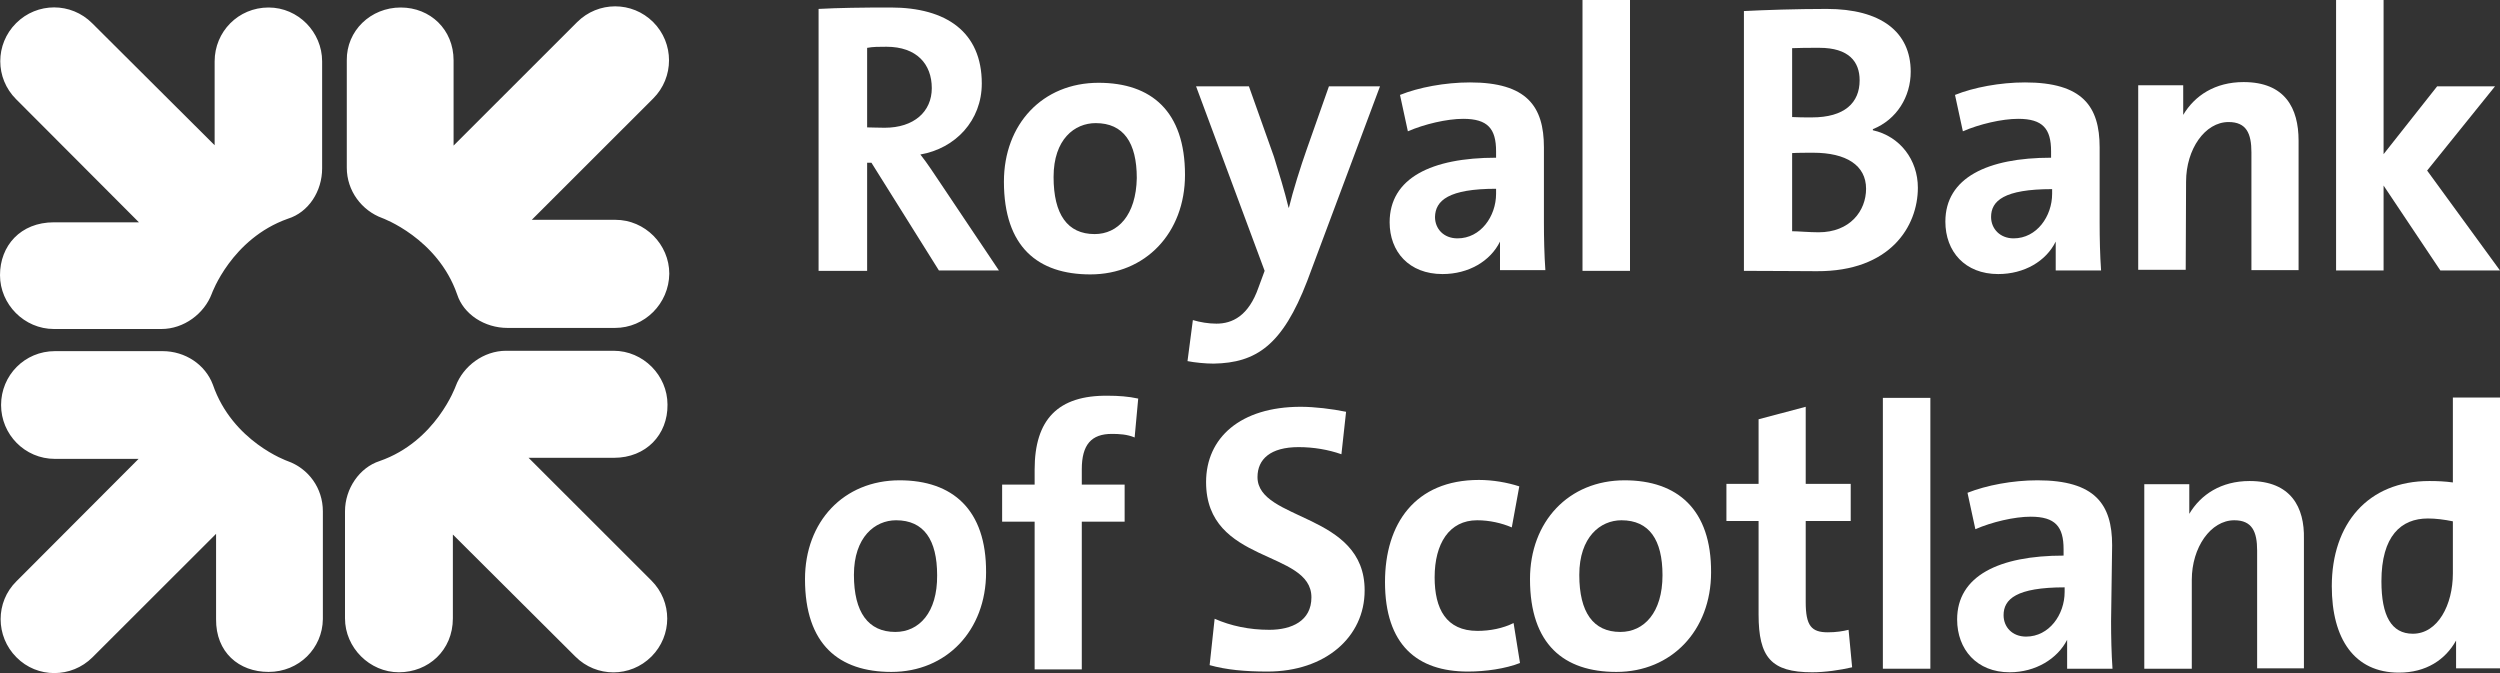
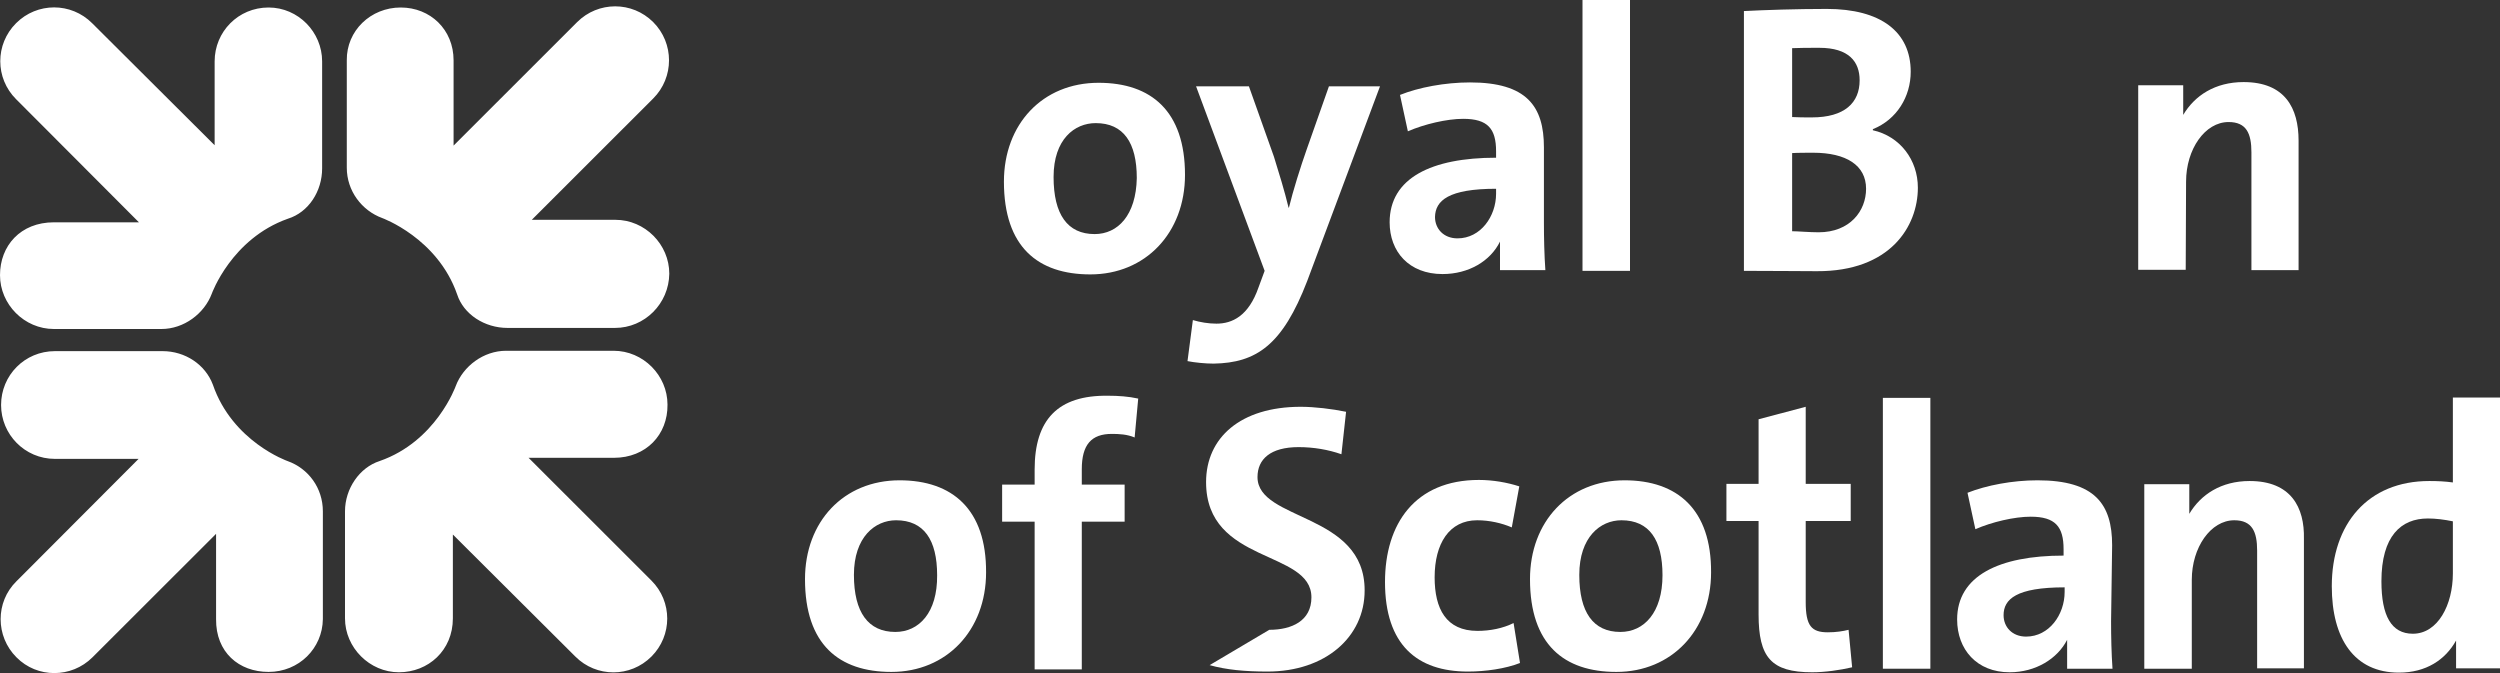
<svg xmlns="http://www.w3.org/2000/svg" width="130" height="35" viewBox="0 0 130 35" fill="none">
  <rect x="0" y="0" width="130" height="35" fill="#333333" stroke="none" />
  <path d="M14.969 11.374C12.034 12.414 11.013 15.271 11.013 15.271C10.623 16.31 9.564 17.108 8.394 17.108H2.804C1.263 17.108 0 15.828 0 14.306C0 12.785 1.059 11.56 2.804 11.56H7.224L0.836 5.158C-0.26 4.064 -0.26 2.301 0.836 1.206C1.931 0.111 3.696 0.111 4.791 1.206L11.161 7.552V3.192C11.161 1.651 12.387 0.39 13.966 0.39C15.507 0.39 16.751 1.67 16.751 3.192V8.758C16.751 9.946 16.046 11.04 14.969 11.374ZM13.966 34.94C12.424 34.94 11.217 33.919 11.236 32.194V27.759L4.81 34.179C3.714 35.274 1.931 35.274 0.854 34.179C-0.241 33.084 -0.241 31.303 0.854 30.227L7.206 23.862H2.86C1.281 23.862 0.056 22.582 0.056 21.06C0.056 19.52 1.281 18.259 2.86 18.259H8.45C9.639 18.259 10.679 18.964 11.069 20.003C12.09 22.971 14.95 23.974 14.95 23.974C16.046 24.363 16.789 25.384 16.789 26.59V32.194C16.77 33.715 15.544 34.94 13.966 34.94ZM31.924 23.806H27.486L33.874 30.189C34.97 31.284 34.97 33.047 33.874 34.142C32.779 35.237 31.014 35.237 29.919 34.142L23.549 27.796V32.156C23.549 33.826 22.267 34.958 20.744 34.958C19.221 34.958 17.94 33.678 17.94 32.156V26.59C17.94 25.402 18.701 24.308 19.741 23.974C22.676 22.953 23.697 20.077 23.697 20.077C24.087 19.038 25.146 18.24 26.316 18.24H31.906C33.447 18.24 34.71 19.52 34.71 21.042C34.729 22.6 33.596 23.806 31.924 23.806ZM31.98 17.052H26.39C25.201 17.052 24.106 16.347 23.771 15.308C22.75 12.376 19.871 11.337 19.871 11.337C18.813 10.948 18.033 9.927 18.033 8.721V3.136C18.014 1.596 19.277 0.39 20.837 0.39C22.379 0.39 23.586 1.54 23.586 3.136V7.571L30.011 1.15C31.107 0.056 32.871 0.056 33.967 1.15C35.063 2.245 35.063 4.027 33.967 5.121L27.653 11.43H31.999C33.54 11.43 34.803 12.71 34.803 14.232C34.784 15.791 33.521 17.052 31.98 17.052Z" fill="white" />
-   <path d="M45.314 8.461L48.824 14.065H51.944L48.899 9.519C48.583 9.055 48.23 8.498 47.859 8.034C49.679 7.719 51.053 6.272 51.053 4.342C51.053 1.67 49.214 0.39 46.317 0.39C44.813 0.39 43.587 0.408 42.566 0.464V14.084H45.091V8.461H45.314ZM45.11 2.486C45.37 2.431 45.741 2.431 46.094 2.431C47.673 2.431 48.453 3.34 48.453 4.583C48.453 5.808 47.524 6.643 46.001 6.643C45.611 6.643 45.277 6.624 45.091 6.624V2.486H45.11Z" fill="white" />
  <path d="M57.126 4.305C54.21 4.305 52.204 6.457 52.204 9.445C52.204 12.84 53.969 14.269 56.699 14.269C59.559 14.269 61.62 12.117 61.62 9.092C61.62 5.789 59.874 4.305 57.126 4.305ZM56.921 12.172C55.51 12.172 54.786 11.152 54.786 9.203C54.786 7.237 55.881 6.402 56.977 6.402C58.426 6.402 59.113 7.422 59.113 9.259C59.076 11.189 58.129 12.172 56.921 12.172Z" fill="white" />
  <path d="M67.971 14.622L71.76 4.49H69.104L67.953 7.756C67.637 8.647 67.229 9.946 67.024 10.799H67.006C66.801 9.946 66.504 8.981 66.244 8.146L64.944 4.49H62.196L65.761 14.084L65.446 14.937C64.926 16.44 64.071 16.83 63.254 16.83C62.846 16.83 62.4 16.756 62.029 16.644L61.75 18.778C62.121 18.852 62.679 18.908 63.106 18.908C65.334 18.871 66.69 17.943 67.971 14.622Z" fill="white" />
  <path d="M75.01 14.251C76.366 14.251 77.499 13.582 78 12.562V14.046H80.359C80.303 13.267 80.284 12.358 80.284 11.579V7.663C80.284 5.529 79.393 4.286 76.44 4.286C75.14 4.286 73.766 4.546 72.8 4.936L73.209 6.828C74.063 6.457 75.233 6.179 76.087 6.179C77.369 6.179 77.796 6.698 77.796 7.867V8.201C74.434 8.201 72.261 9.259 72.261 11.56C72.261 13.082 73.264 14.251 75.01 14.251ZM77.796 9.816V10.075C77.796 11.245 76.997 12.395 75.79 12.395C75.066 12.395 74.62 11.894 74.62 11.282C74.639 10.428 75.326 9.816 77.796 9.816Z" fill="white" />
  <path d="M84.76 0H82.29V14.084H84.76V0Z" fill="white" />
  <path d="M99.729 9.76C99.729 8.313 98.8 7.088 97.389 6.773V6.717C98.633 6.216 99.357 5.028 99.357 3.73C99.357 1.651 97.797 0.464 94.993 0.464C93.414 0.464 91.761 0.52 90.684 0.575V14.084C92.319 14.084 93.619 14.102 94.473 14.102C98.299 14.121 99.729 11.764 99.729 9.76ZM93.191 2.505C93.6 2.486 94.046 2.486 94.603 2.486C96.144 2.486 96.701 3.21 96.701 4.175C96.701 5.344 95.921 6.105 94.213 6.105C93.804 6.105 93.507 6.105 93.191 6.086V2.505ZM93.191 7.96C93.451 7.942 94.12 7.942 94.287 7.942C95.996 7.942 97.036 8.591 97.036 9.816C97.036 10.966 96.2 12.079 94.566 12.079C94.101 12.079 93.47 12.024 93.191 12.024V7.96Z" fill="white" />
-   <path d="M101.159 11.523C101.159 13.082 102.18 14.251 103.907 14.251C105.263 14.251 106.396 13.582 106.897 12.562V14.065H109.256C109.2 13.286 109.181 12.376 109.181 11.597V7.663C109.181 5.529 108.29 4.286 105.3 4.286C104 4.286 102.626 4.546 101.66 4.936L102.069 6.828C102.923 6.457 104.093 6.179 104.947 6.179C106.229 6.179 106.656 6.698 106.656 7.867V8.201C103.35 8.201 101.159 9.241 101.159 11.523ZM106.711 10.075C106.711 11.245 105.913 12.395 104.706 12.395C104 12.395 103.536 11.894 103.536 11.282C103.536 10.447 104.204 9.834 106.711 9.834V10.075Z" fill="white" />
  <path d="M113.676 9.445C113.676 7.756 114.66 6.346 115.886 6.346C116.814 6.346 117.074 6.94 117.074 7.923V14.046H119.526V7.311C119.526 5.622 118.82 4.268 116.666 4.268C115.18 4.268 114.121 4.973 113.527 5.975V4.435H111.187V14.028H113.657L113.676 9.445Z" fill="white" />
-   <path d="M123.946 9.649L126.899 14.065H130L126.211 8.869L129.74 4.49H126.731L123.946 8.016V0H121.476V14.065H123.946V9.649Z" fill="white" />
  <path d="M46.781 24.976C43.866 24.976 41.86 27.128 41.86 30.115C41.86 33.511 43.624 34.94 46.354 34.94C49.214 34.94 51.276 32.787 51.276 29.763C51.294 26.497 49.53 24.976 46.781 24.976ZM46.559 32.861C45.147 32.861 44.404 31.841 44.404 29.893C44.404 27.926 45.5 27.054 46.596 27.054C48.044 27.054 48.731 28.074 48.731 29.911C48.75 31.86 47.784 32.861 46.559 32.861Z" fill="white" />
  <path d="M53.801 24.419V25.198H52.111V27.128H53.801V34.81H56.253V27.128H58.481V25.198H56.253V24.4C56.253 23.12 56.754 22.563 57.813 22.563C58.184 22.563 58.611 22.582 59.001 22.749L59.187 20.726C58.686 20.615 58.147 20.578 57.627 20.578C55.009 20.541 53.801 21.821 53.801 24.419Z" fill="white" />
-   <path d="M65.39 24.808C65.39 23.881 66.059 23.25 67.526 23.25C68.306 23.25 69.067 23.38 69.754 23.621L69.996 21.413C69.271 21.264 68.361 21.153 67.637 21.153C64.499 21.153 62.716 22.767 62.716 25.068C62.716 29.355 68.194 28.575 68.194 31.062C68.194 32.286 67.173 32.75 66.003 32.75C64.963 32.75 63.997 32.546 63.161 32.175L62.901 34.587C63.756 34.828 64.74 34.921 65.91 34.921C68.919 34.921 70.961 33.121 70.961 30.709C70.98 26.645 65.39 27.109 65.39 24.808Z" fill="white" />
+   <path d="M65.39 24.808C65.39 23.881 66.059 23.25 67.526 23.25C68.306 23.25 69.067 23.38 69.754 23.621L69.996 21.413C69.271 21.264 68.361 21.153 67.637 21.153C64.499 21.153 62.716 22.767 62.716 25.068C62.716 29.355 68.194 28.575 68.194 31.062C68.194 32.286 67.173 32.75 66.003 32.75L62.901 34.587C63.756 34.828 64.74 34.921 65.91 34.921C68.919 34.921 70.961 33.121 70.961 30.709C70.98 26.645 65.39 27.109 65.39 24.808Z" fill="white" />
  <path d="M76.83 32.806C75.196 32.806 74.601 31.655 74.601 30.023C74.601 28.26 75.363 27.054 76.811 27.054C77.461 27.054 78.093 27.202 78.613 27.425L79.003 25.291C78.371 25.087 77.629 24.957 76.904 24.957C73.58 24.957 72.02 27.239 72.02 30.264C72.02 33.529 73.691 34.921 76.329 34.921C77.257 34.921 78.279 34.773 79.04 34.476L78.706 32.398C78.149 32.676 77.48 32.806 76.83 32.806Z" fill="white" />
  <path d="M84.481 24.976C81.566 24.976 79.56 27.128 79.56 30.115C79.56 33.511 81.324 34.94 84.054 34.94C86.914 34.94 88.976 32.787 88.976 29.763C88.994 26.497 87.23 24.976 84.481 24.976ZM84.259 32.861C82.847 32.861 82.123 31.841 82.123 29.893C82.123 27.926 83.219 27.054 84.314 27.054C85.763 27.054 86.45 28.074 86.45 29.911C86.45 31.86 85.484 32.861 84.259 32.861Z" fill="white" />
  <path d="M95.049 32.88C94.194 32.88 93.897 32.546 93.897 31.303V27.091H96.237V25.161H93.897V21.153L91.446 21.802V25.161H89.774V27.091H91.446V31.952C91.446 34.179 92.096 34.958 94.231 34.958C94.9 34.958 95.68 34.847 96.311 34.699L96.126 32.75C95.829 32.824 95.476 32.88 95.049 32.88Z" fill="white" />
  <path d="M100.379 20.689H97.909V34.773H100.379V20.689Z" fill="white" />
  <path d="M109.831 28.353C109.831 26.219 108.94 24.976 105.95 24.976C104.65 24.976 103.294 25.235 102.31 25.625L102.719 27.518C103.573 27.146 104.743 26.868 105.597 26.868C106.879 26.868 107.306 27.388 107.306 28.557V28.891C103.944 28.891 101.771 29.948 101.771 32.212C101.771 33.771 102.793 34.958 104.501 34.958C105.857 34.958 106.99 34.253 107.491 33.27V34.773H109.85C109.794 33.975 109.776 33.084 109.776 32.305L109.831 28.353ZM107.361 30.783C107.361 31.952 106.563 33.103 105.356 33.103C104.631 33.103 104.186 32.602 104.186 31.989C104.186 31.154 104.854 30.542 107.361 30.542V30.783Z" fill="white" />
  <path d="M116.981 25.013C115.496 25.013 114.437 25.718 113.843 26.72V25.18H111.503V34.773H113.973V30.152C113.973 28.464 114.957 27.054 116.183 27.054C117.111 27.054 117.371 27.647 117.371 28.631V34.754H119.804V28.019C119.841 26.386 119.136 25.013 116.981 25.013Z" fill="white" />
  <path d="M127.549 25.087C127.14 25.031 126.75 25.013 126.323 25.013C123.129 25.013 121.253 27.239 121.253 30.486C121.253 33.214 122.423 34.977 124.744 34.977C126.156 34.977 127.159 34.309 127.716 33.307V34.754H130V20.671H127.549V25.087ZM127.549 29.818C127.549 31.451 126.769 32.954 125.469 32.954C124.354 32.954 123.834 32.026 123.834 30.227C123.834 27.87 124.856 26.961 126.249 26.961C126.657 26.961 127.103 27.017 127.549 27.109V29.818Z" fill="white" />
</svg>